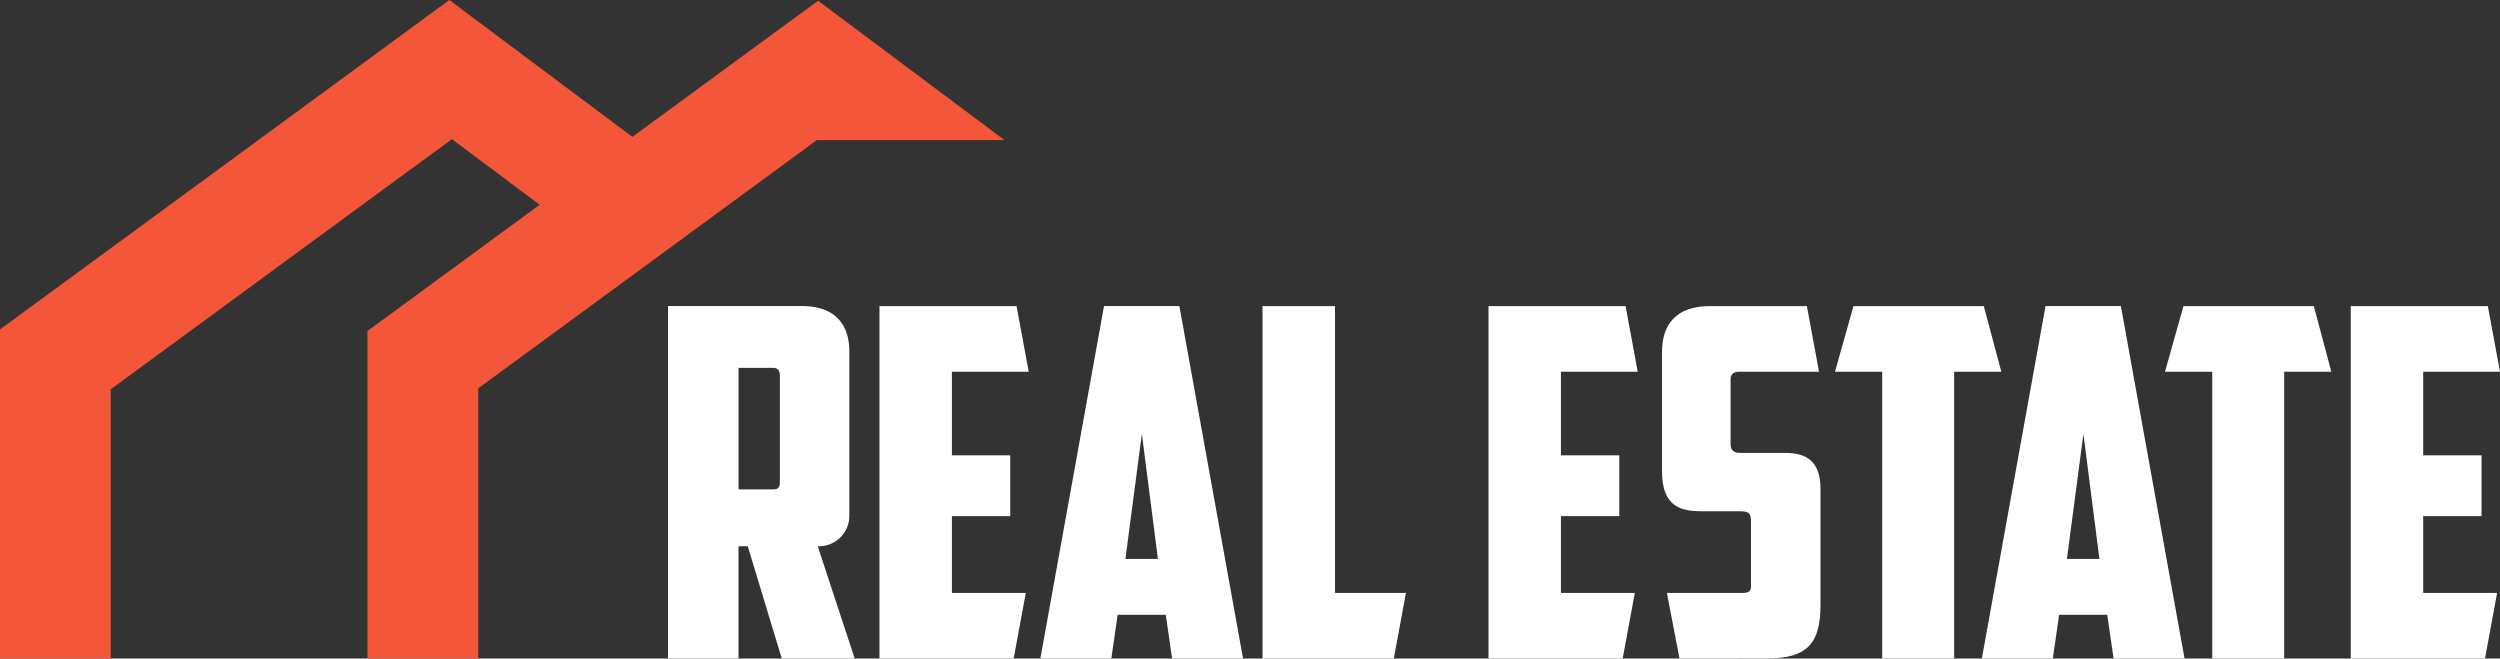
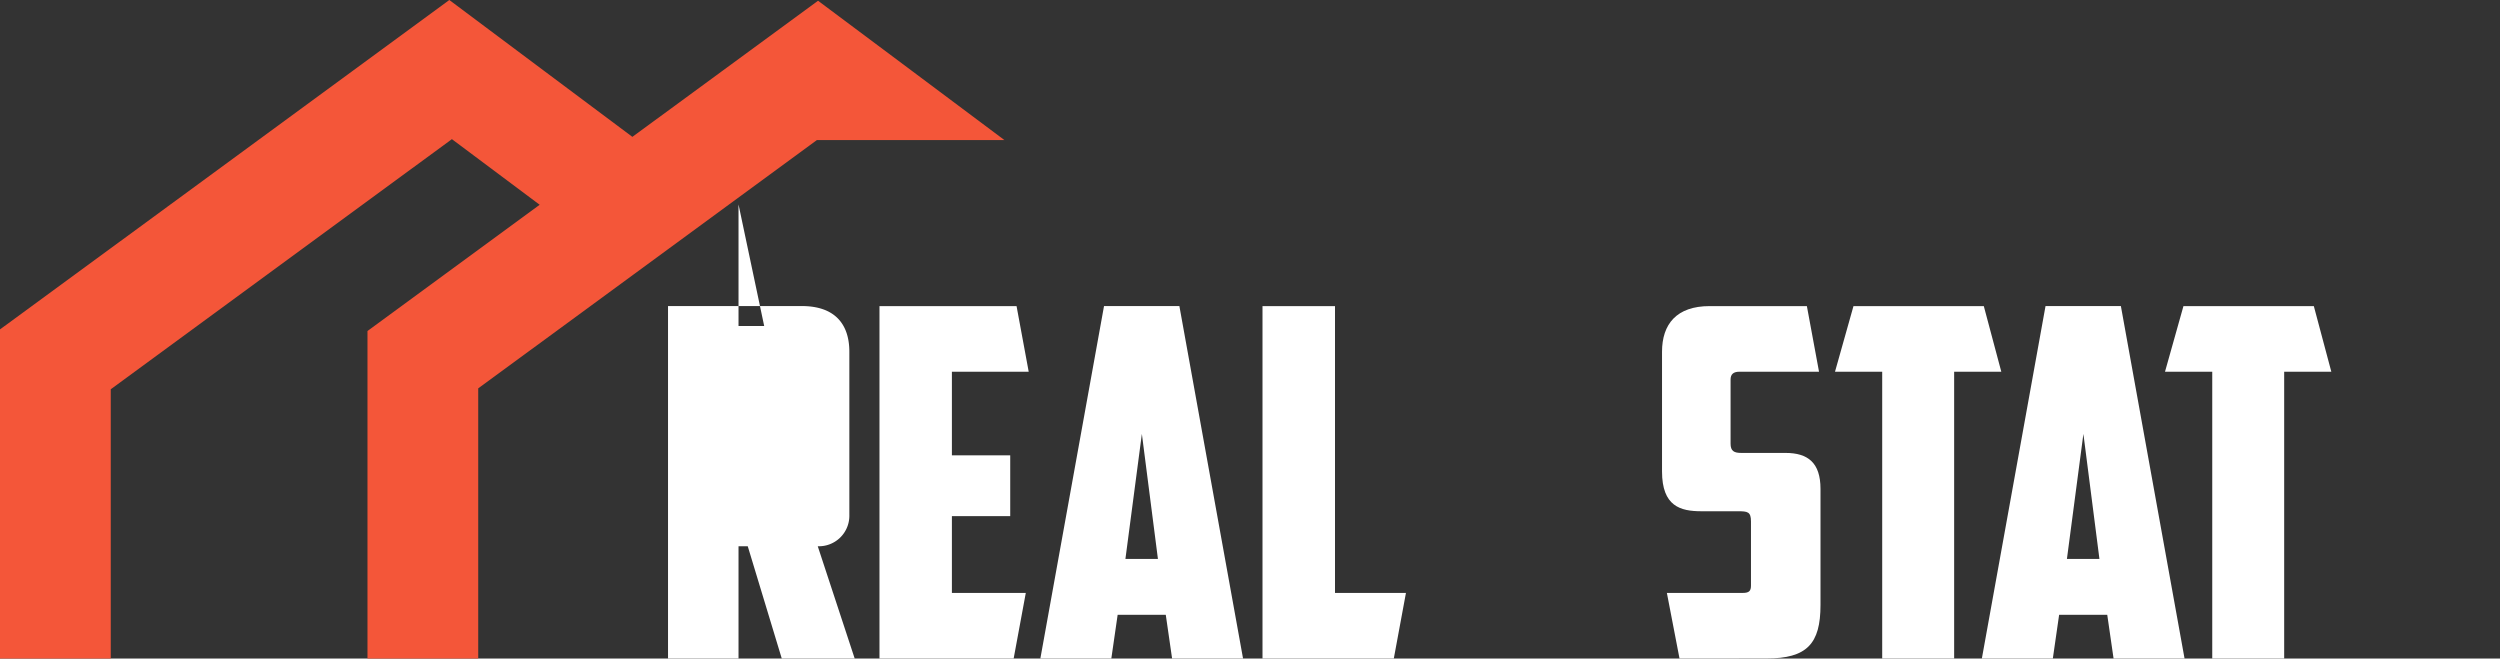
<svg xmlns="http://www.w3.org/2000/svg" id="Layer_1" data-name="Layer 1" viewBox="0 0 1000 263.42">
  <rect x="0" y="0" width="1000" height="263.42" fill="#333333" stroke="none" />
  <defs>
    <style>.cls-1{fill:#f45639;}.cls-2{fill:#fff;}</style>
  </defs>
  <polygon class="cls-1" points="401.76 56.02 326.77 56.02 290.36 82.71 253.31 109.88 191.29 155.34 191.29 263.42 146.99 263.42 146.99 132.4 191.29 99.93 215.87 81.91 180.76 55.66 44.3 155.71 44.3 263.42 0 263.42 0 131.76 44.3 99.3 142.65 27.19 179.73 0 217.84 28.5 252.95 54.74 327.22 0.3 364.66 28.27 401.76 56.02" />
-   <path class="cls-2" d="M339.74,206.05A12.2,12.2,0,0,1,327.1,218.5l14.78,44.92H312.71L299.1,218.5h-3.69v44.92h-28.2v-141h53.48c13.22,0,19.05,7.2,19.05,18.28Zm-44.33-58.91v48.61h13.8c2.14,0,2.73-.78,2.73-2.92V150.05c0-1.74-.78-2.91-2.73-2.91Z" />
+   <path class="cls-2" d="M339.74,206.05A12.2,12.2,0,0,1,327.1,218.5l14.78,44.92H312.71L299.1,218.5h-3.69v44.92h-28.2v-141h53.48c13.22,0,19.05,7.2,19.05,18.28m-44.33-58.91v48.61h13.8c2.14,0,2.73-.78,2.73-2.92V150.05c0-1.74-.78-2.91-2.73-2.91Z" />
  <path class="cls-2" d="M351.79,122.44h54.83l4.86,26.25H380.76v33.45h23.33v24.3H380.76v30.73h29.56l-4.86,26.25H351.79Z" />
  <path class="cls-2" d="M447.06,245.92l-2.53,17.5H416.14l25.47-141h30.14l25.47,141H468.84l-2.53-17.5Zm3.11-22.36h13l-6.42-50Z" />
  <path class="cls-2" d="M505,122.44h29V237.17h28.38l-4.86,26.25H505Z" />
-   <path class="cls-2" d="M595.4,122.44h54.83l4.86,26.25H624.37v33.45h23.34v24.3H624.37v30.73h29.56l-4.86,26.25H595.4Z" />
  <path class="cls-2" d="M671.81,263.42l-5.06-26.25h30.34c2.52,0,3.3-.78,3.3-2.92V208.58c0-3.89-1.36-4.08-5.25-4.08H680.56c-8.36,0-15.75-1.94-15.75-15.94V140.72c0-11.08,5.83-18.28,19.05-18.28h38.89l4.86,26.25H695.73c-2.34,0-3.5,1-3.5,3.12v25.66c0,2.92,1.36,3.7,4.27,3.7h17.7c8.94,0,14,3.89,14,14.39V242c0,15.55-5.45,21.39-21.59,21.39Z" />
  <path class="cls-2" d="M793.52,122.44l7,26.25H781.66V263.42H752.88V148.69H734l7.39-26.25Z" />
  <path class="cls-2" d="M823.65,245.92l-2.52,17.5H792.74l25.47-141h30.14l25.47,141H845.43l-2.53-17.5Zm3.12-22.36h13l-6.41-50Z" />
  <path class="cls-2" d="M925.53,122.44l7,26.25H913.67V263.42H884.9V148.69H866l7.38-26.25Z" />
-   <path class="cls-2" d="M940.31,122.44h54.83l4.86,26.25H969.28v33.45h23.33v24.3H969.28v30.73h29.55L994,263.42H940.31Z" />
</svg>